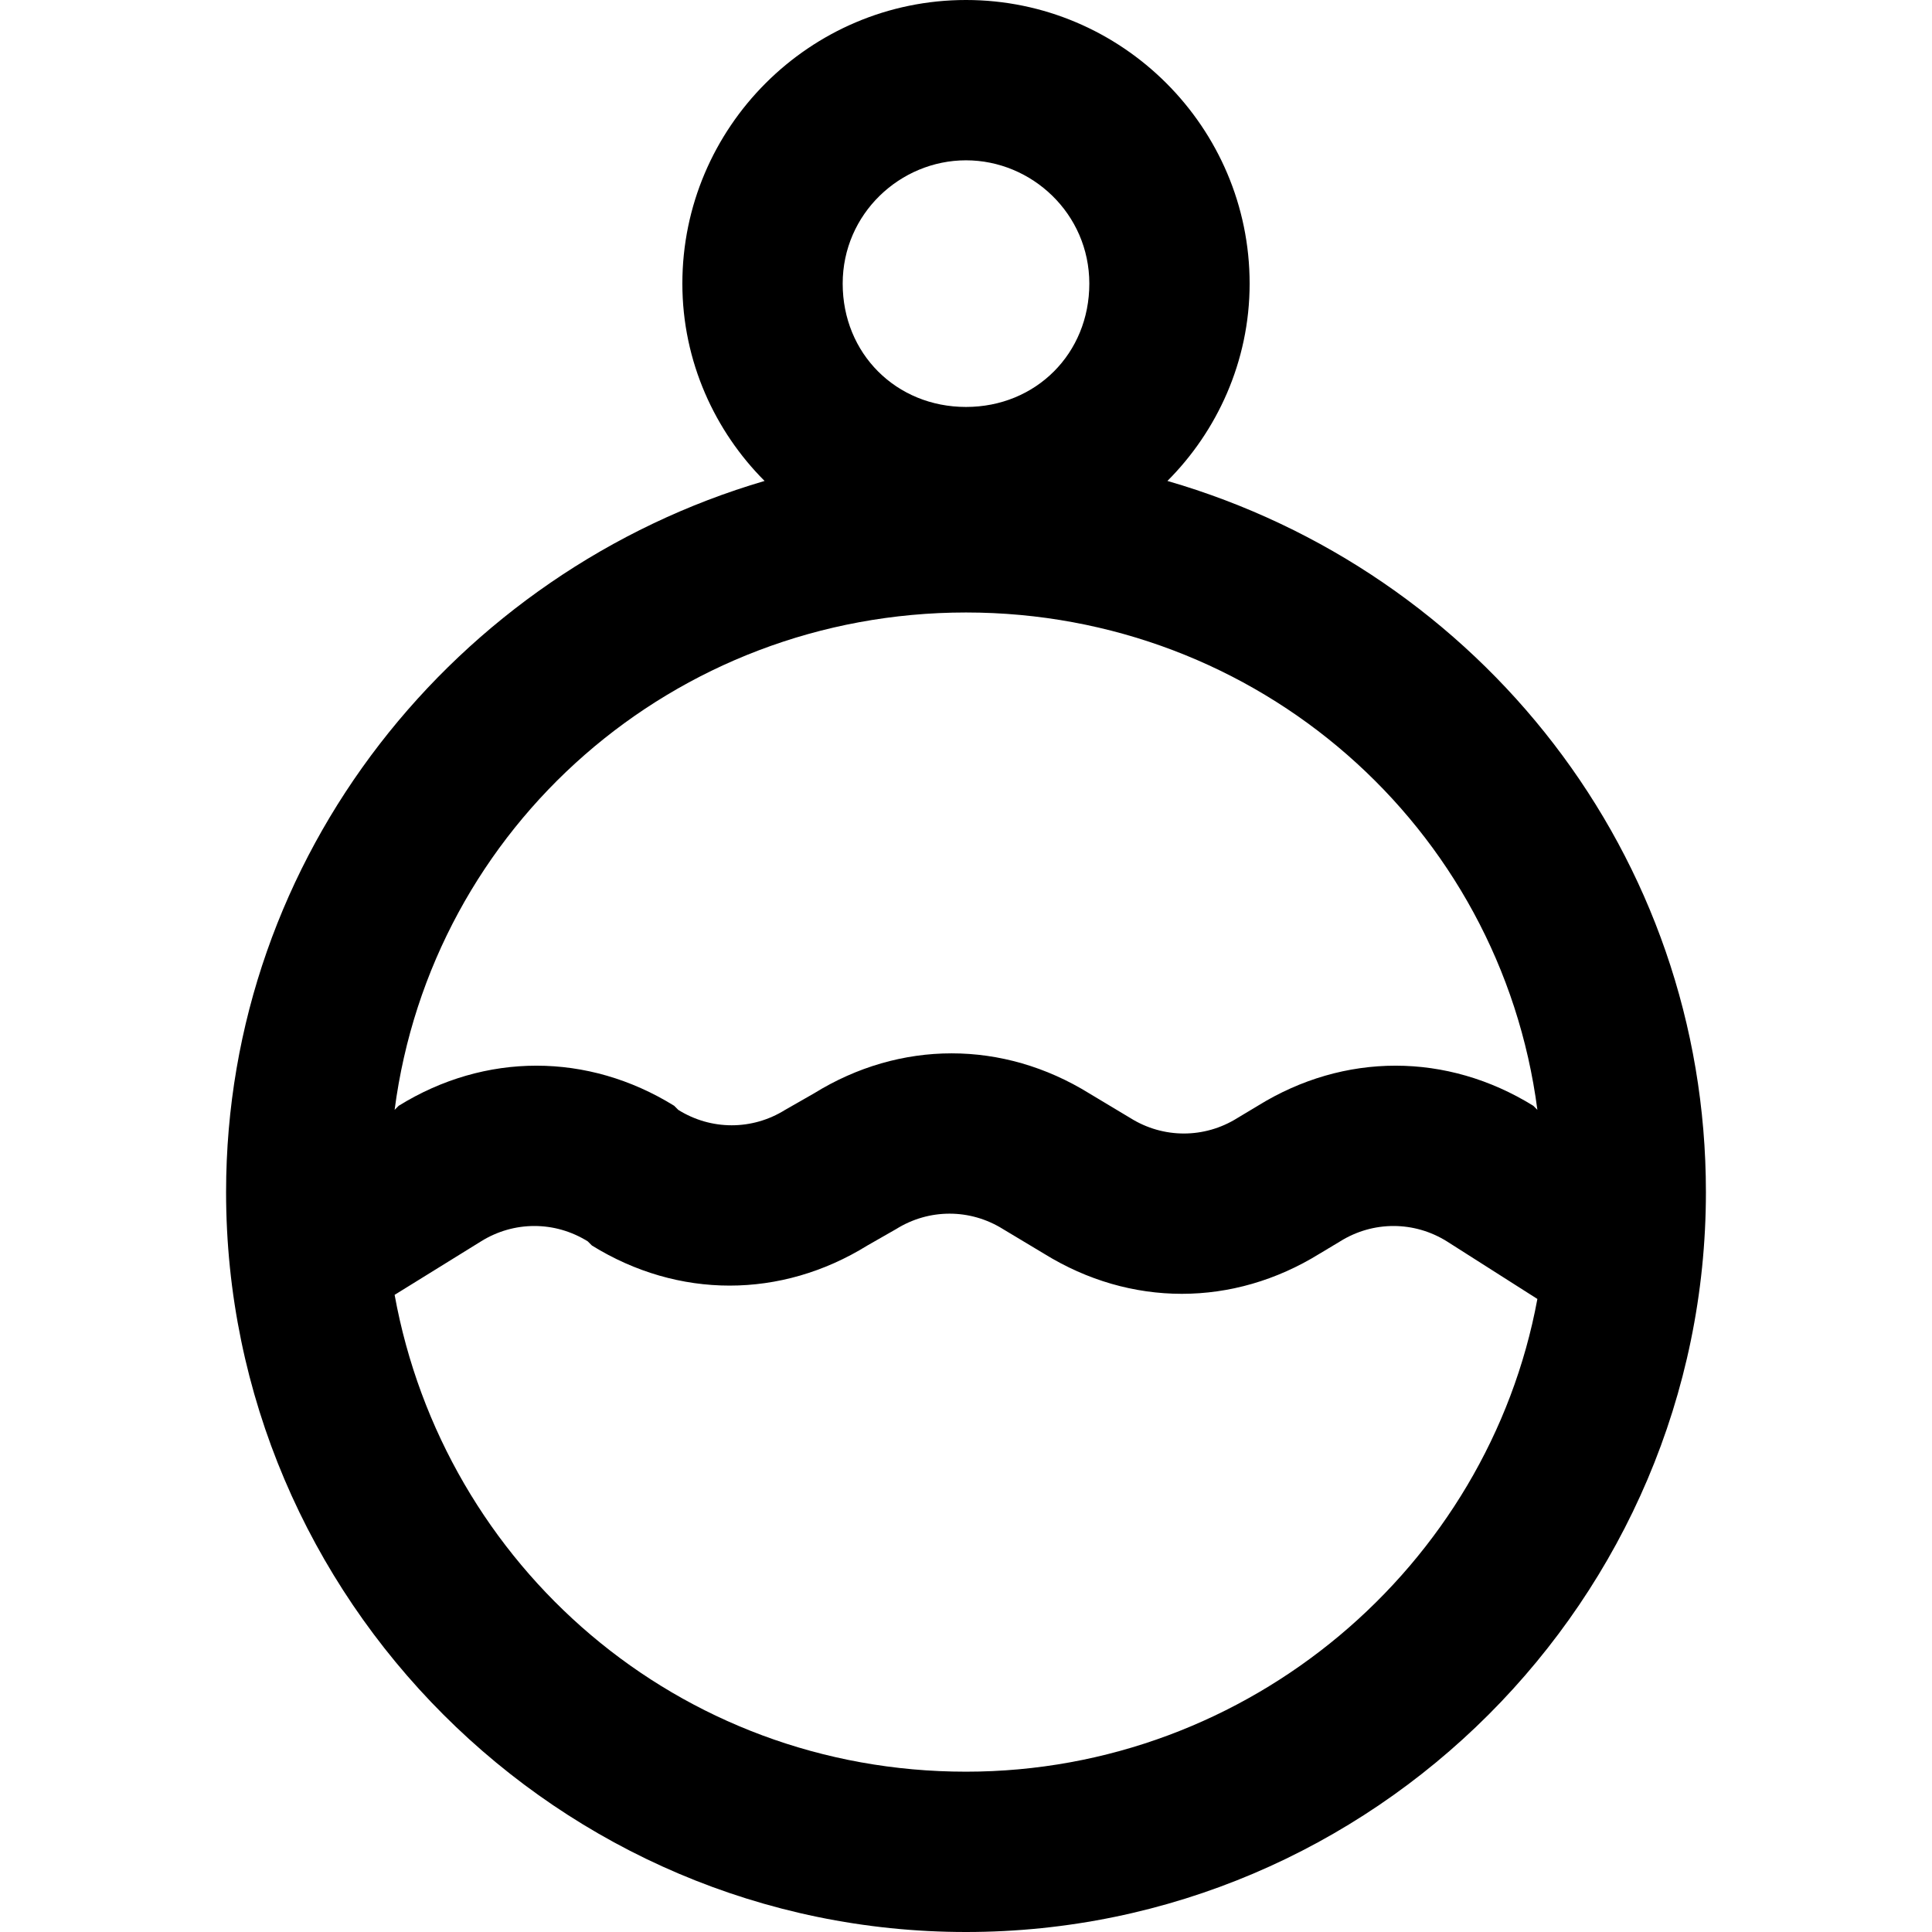
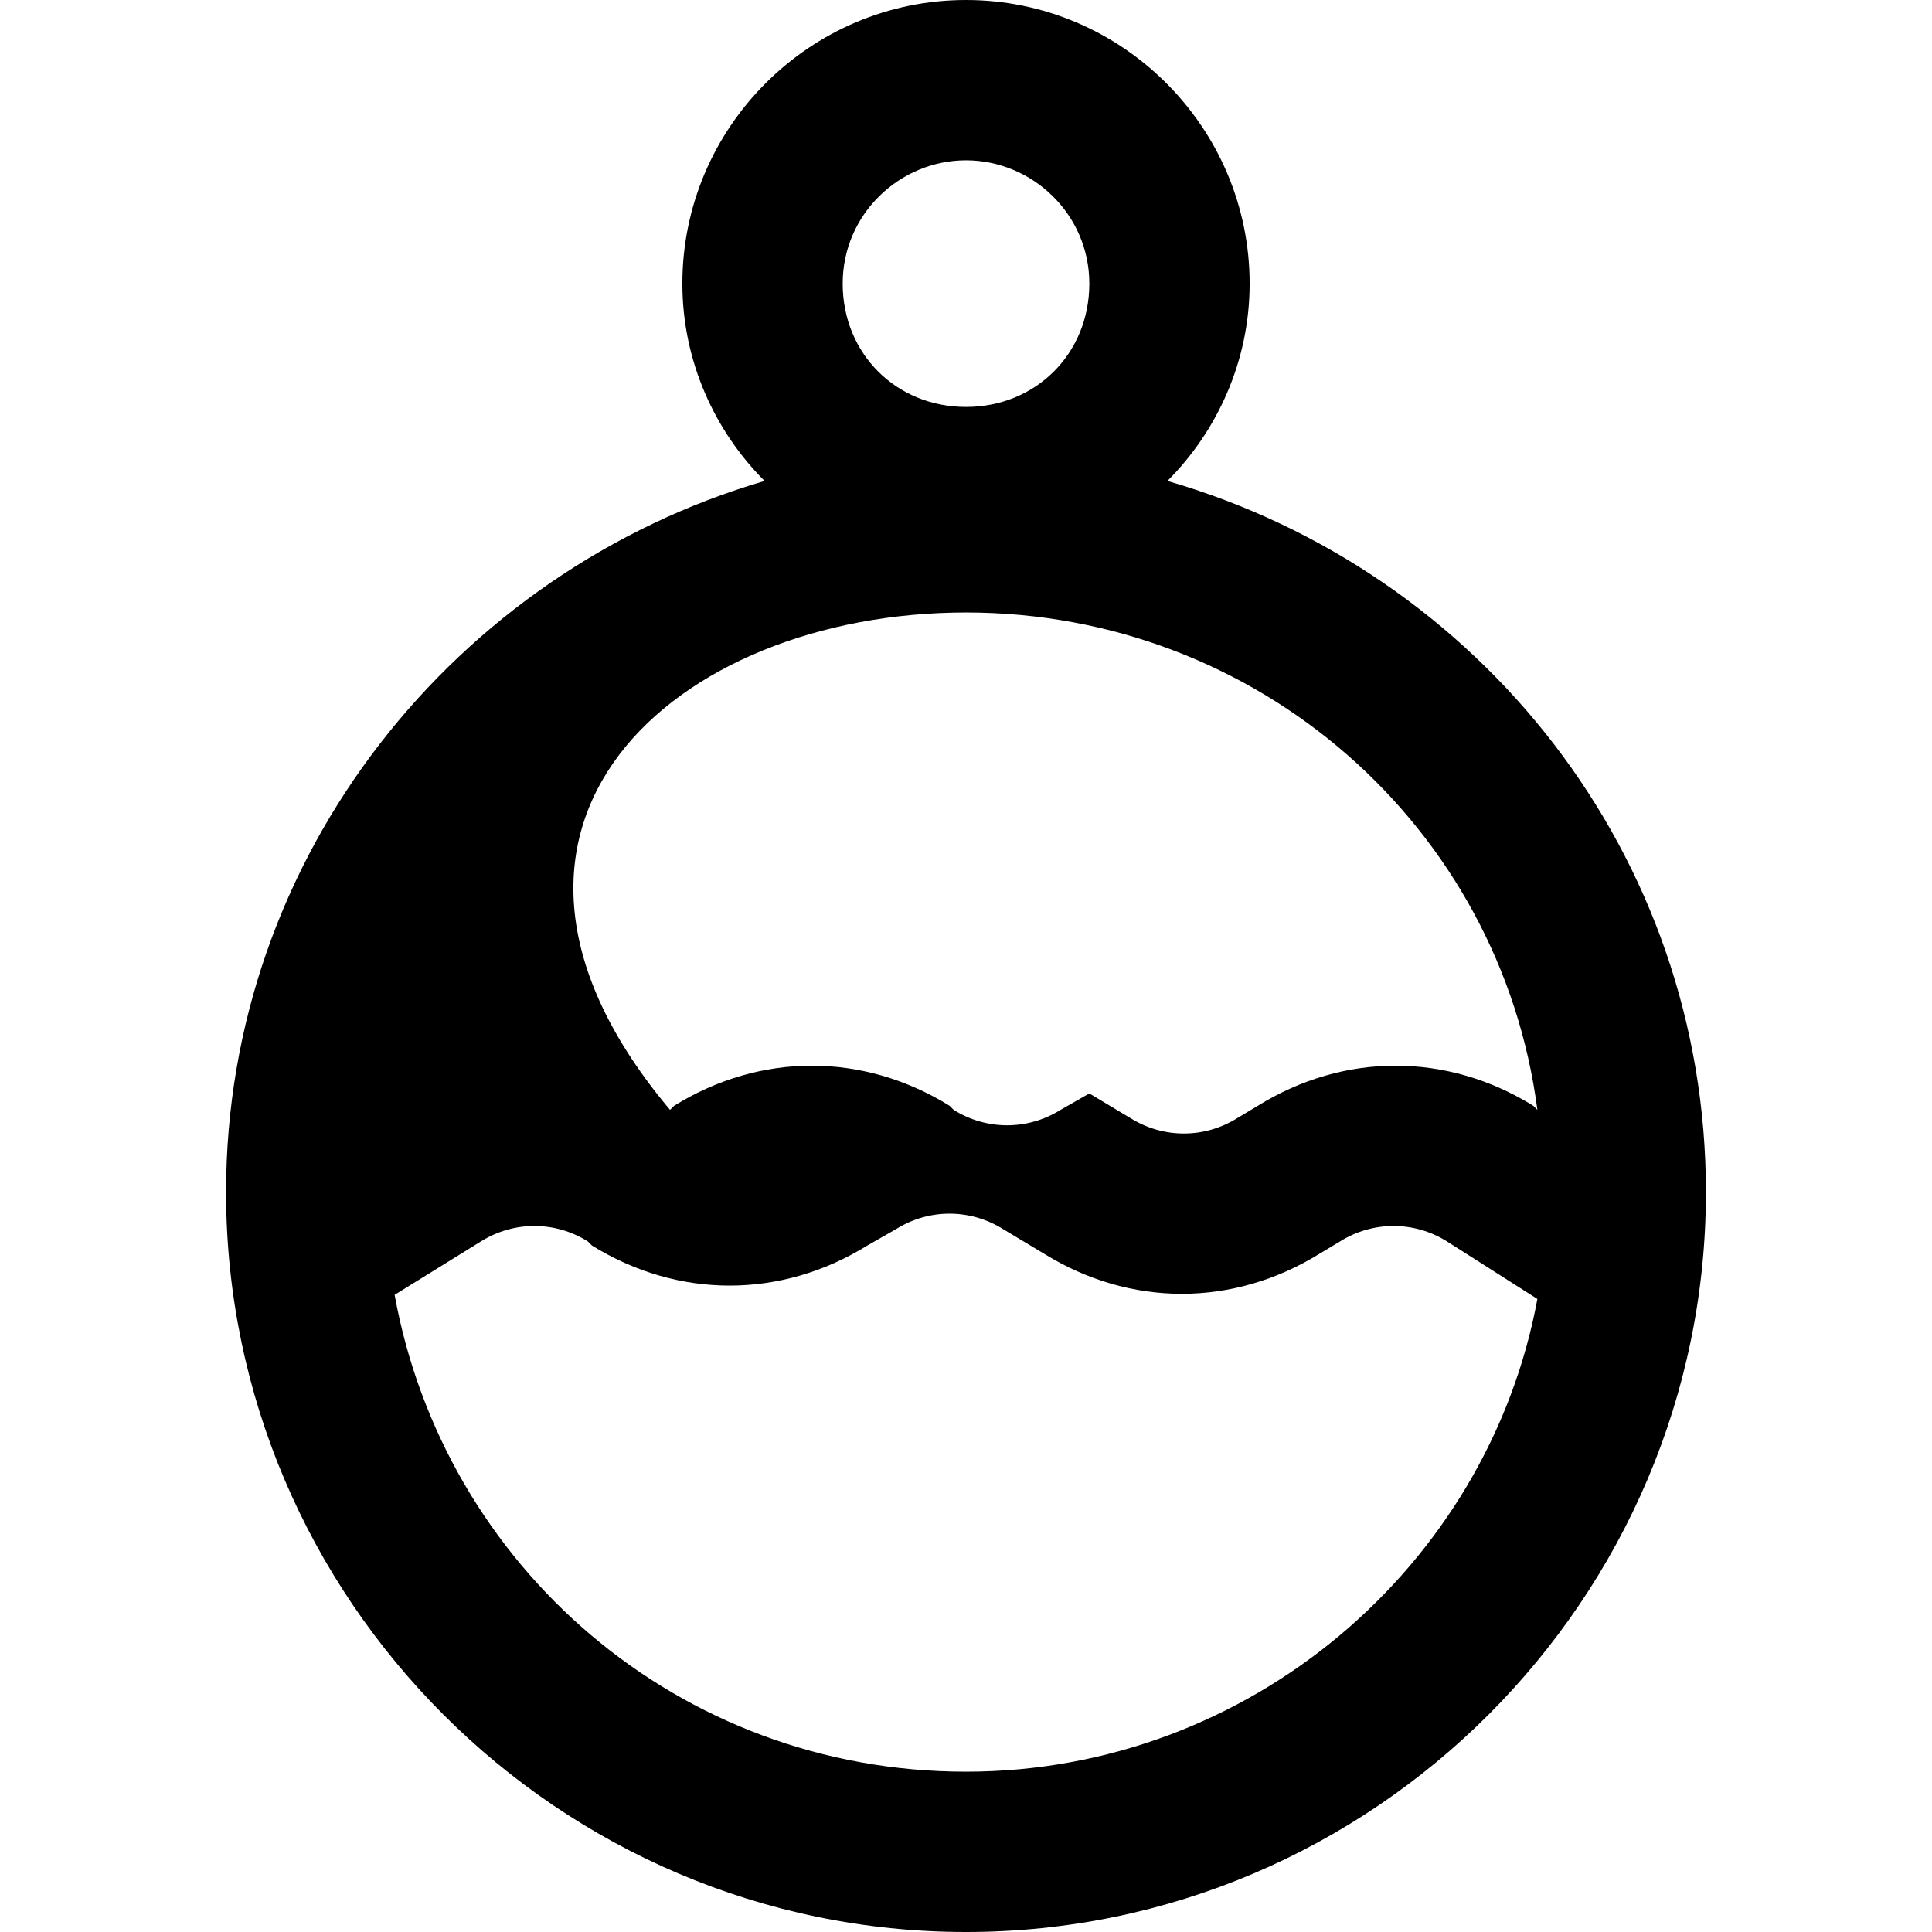
<svg xmlns="http://www.w3.org/2000/svg" version="1.1" id="Layer_1" x="0px" y="0px" viewBox="0 0 501.333 501.333" style="enable-background:new 0 0 501.333 501.333;" xml:space="preserve">
  <g>
    <g>
-       <path d="M302.933,124.8c12.8-12.8,21.333-30.933,21.333-51.2c0-40.533-33.067-73.6-73.6-73.6s-73.6,33.067-73.6,73.6    c0,20.267,8.533,38.4,21.333,51.2c-80,23.467-139.733,97.067-139.733,184.533c0,105.6,86.4,192,192,192s192-86.4,192-192    C442.667,221.866,384,148.266,302.933,124.8z M250.667,41.6c17.067,0,32,13.867,32,32c0,18.133-13.867,32-32,32    c-18.133,0-32-13.867-32-32C218.667,55.466,233.6,41.6,250.667,41.6z M250.667,158.933c75.733,0,138.667,55.467,148.267,129.067    l-1.067-1.067c-22.4-13.867-49.067-13.867-71.467,0l-5.333,3.2c-8.533,5.333-19.2,5.333-27.733,0l-10.667-6.4    c-22.4-13.867-49.067-13.867-71.467,0l-7.467,4.267c-8.533,5.333-19.2,5.333-27.733,0l-1.067-1.067    c-22.4-13.867-49.067-13.867-71.467,0l-1.067,1.067C112,214.4,174.933,158.933,250.667,158.933z M250.667,459.733    C176,459.733,115.2,406.4,102.4,336l22.4-13.867c8.533-5.333,19.2-5.333,27.733,0l1.067,1.067c22.4,13.867,49.067,13.867,71.467,0    l7.467-4.267c8.533-5.333,19.2-5.333,27.733,0l10.667,6.4c22.4,13.867,49.067,13.867,71.467,0l5.333-3.2    c8.533-5.333,19.2-5.333,27.733,0l23.467,14.933C386.133,406.4,324.266,459.733,250.667,459.733z" />
+       <path d="M302.933,124.8c12.8-12.8,21.333-30.933,21.333-51.2c0-40.533-33.067-73.6-73.6-73.6s-73.6,33.067-73.6,73.6    c0,20.267,8.533,38.4,21.333,51.2c-80,23.467-139.733,97.067-139.733,184.533c0,105.6,86.4,192,192,192s192-86.4,192-192    C442.667,221.866,384,148.266,302.933,124.8z M250.667,41.6c17.067,0,32,13.867,32,32c0,18.133-13.867,32-32,32    c-18.133,0-32-13.867-32-32C218.667,55.466,233.6,41.6,250.667,41.6z M250.667,158.933c75.733,0,138.667,55.467,148.267,129.067    l-1.067-1.067c-22.4-13.867-49.067-13.867-71.467,0l-5.333,3.2c-8.533,5.333-19.2,5.333-27.733,0l-10.667-6.4    l-7.467,4.267c-8.533,5.333-19.2,5.333-27.733,0l-1.067-1.067    c-22.4-13.867-49.067-13.867-71.467,0l-1.067,1.067C112,214.4,174.933,158.933,250.667,158.933z M250.667,459.733    C176,459.733,115.2,406.4,102.4,336l22.4-13.867c8.533-5.333,19.2-5.333,27.733,0l1.067,1.067c22.4,13.867,49.067,13.867,71.467,0    l7.467-4.267c8.533-5.333,19.2-5.333,27.733,0l10.667,6.4c22.4,13.867,49.067,13.867,71.467,0l5.333-3.2    c8.533-5.333,19.2-5.333,27.733,0l23.467,14.933C386.133,406.4,324.266,459.733,250.667,459.733z" />
    </g>
  </g>
  <g>
</g>
  <g>
</g>
  <g>
</g>
  <g>
</g>
  <g>
</g>
  <g>
</g>
  <g>
</g>
  <g>
</g>
  <g>
</g>
  <g>
</g>
  <g>
</g>
  <g>
</g>
  <g>
</g>
  <g>
</g>
  <g>
</g>
</svg>